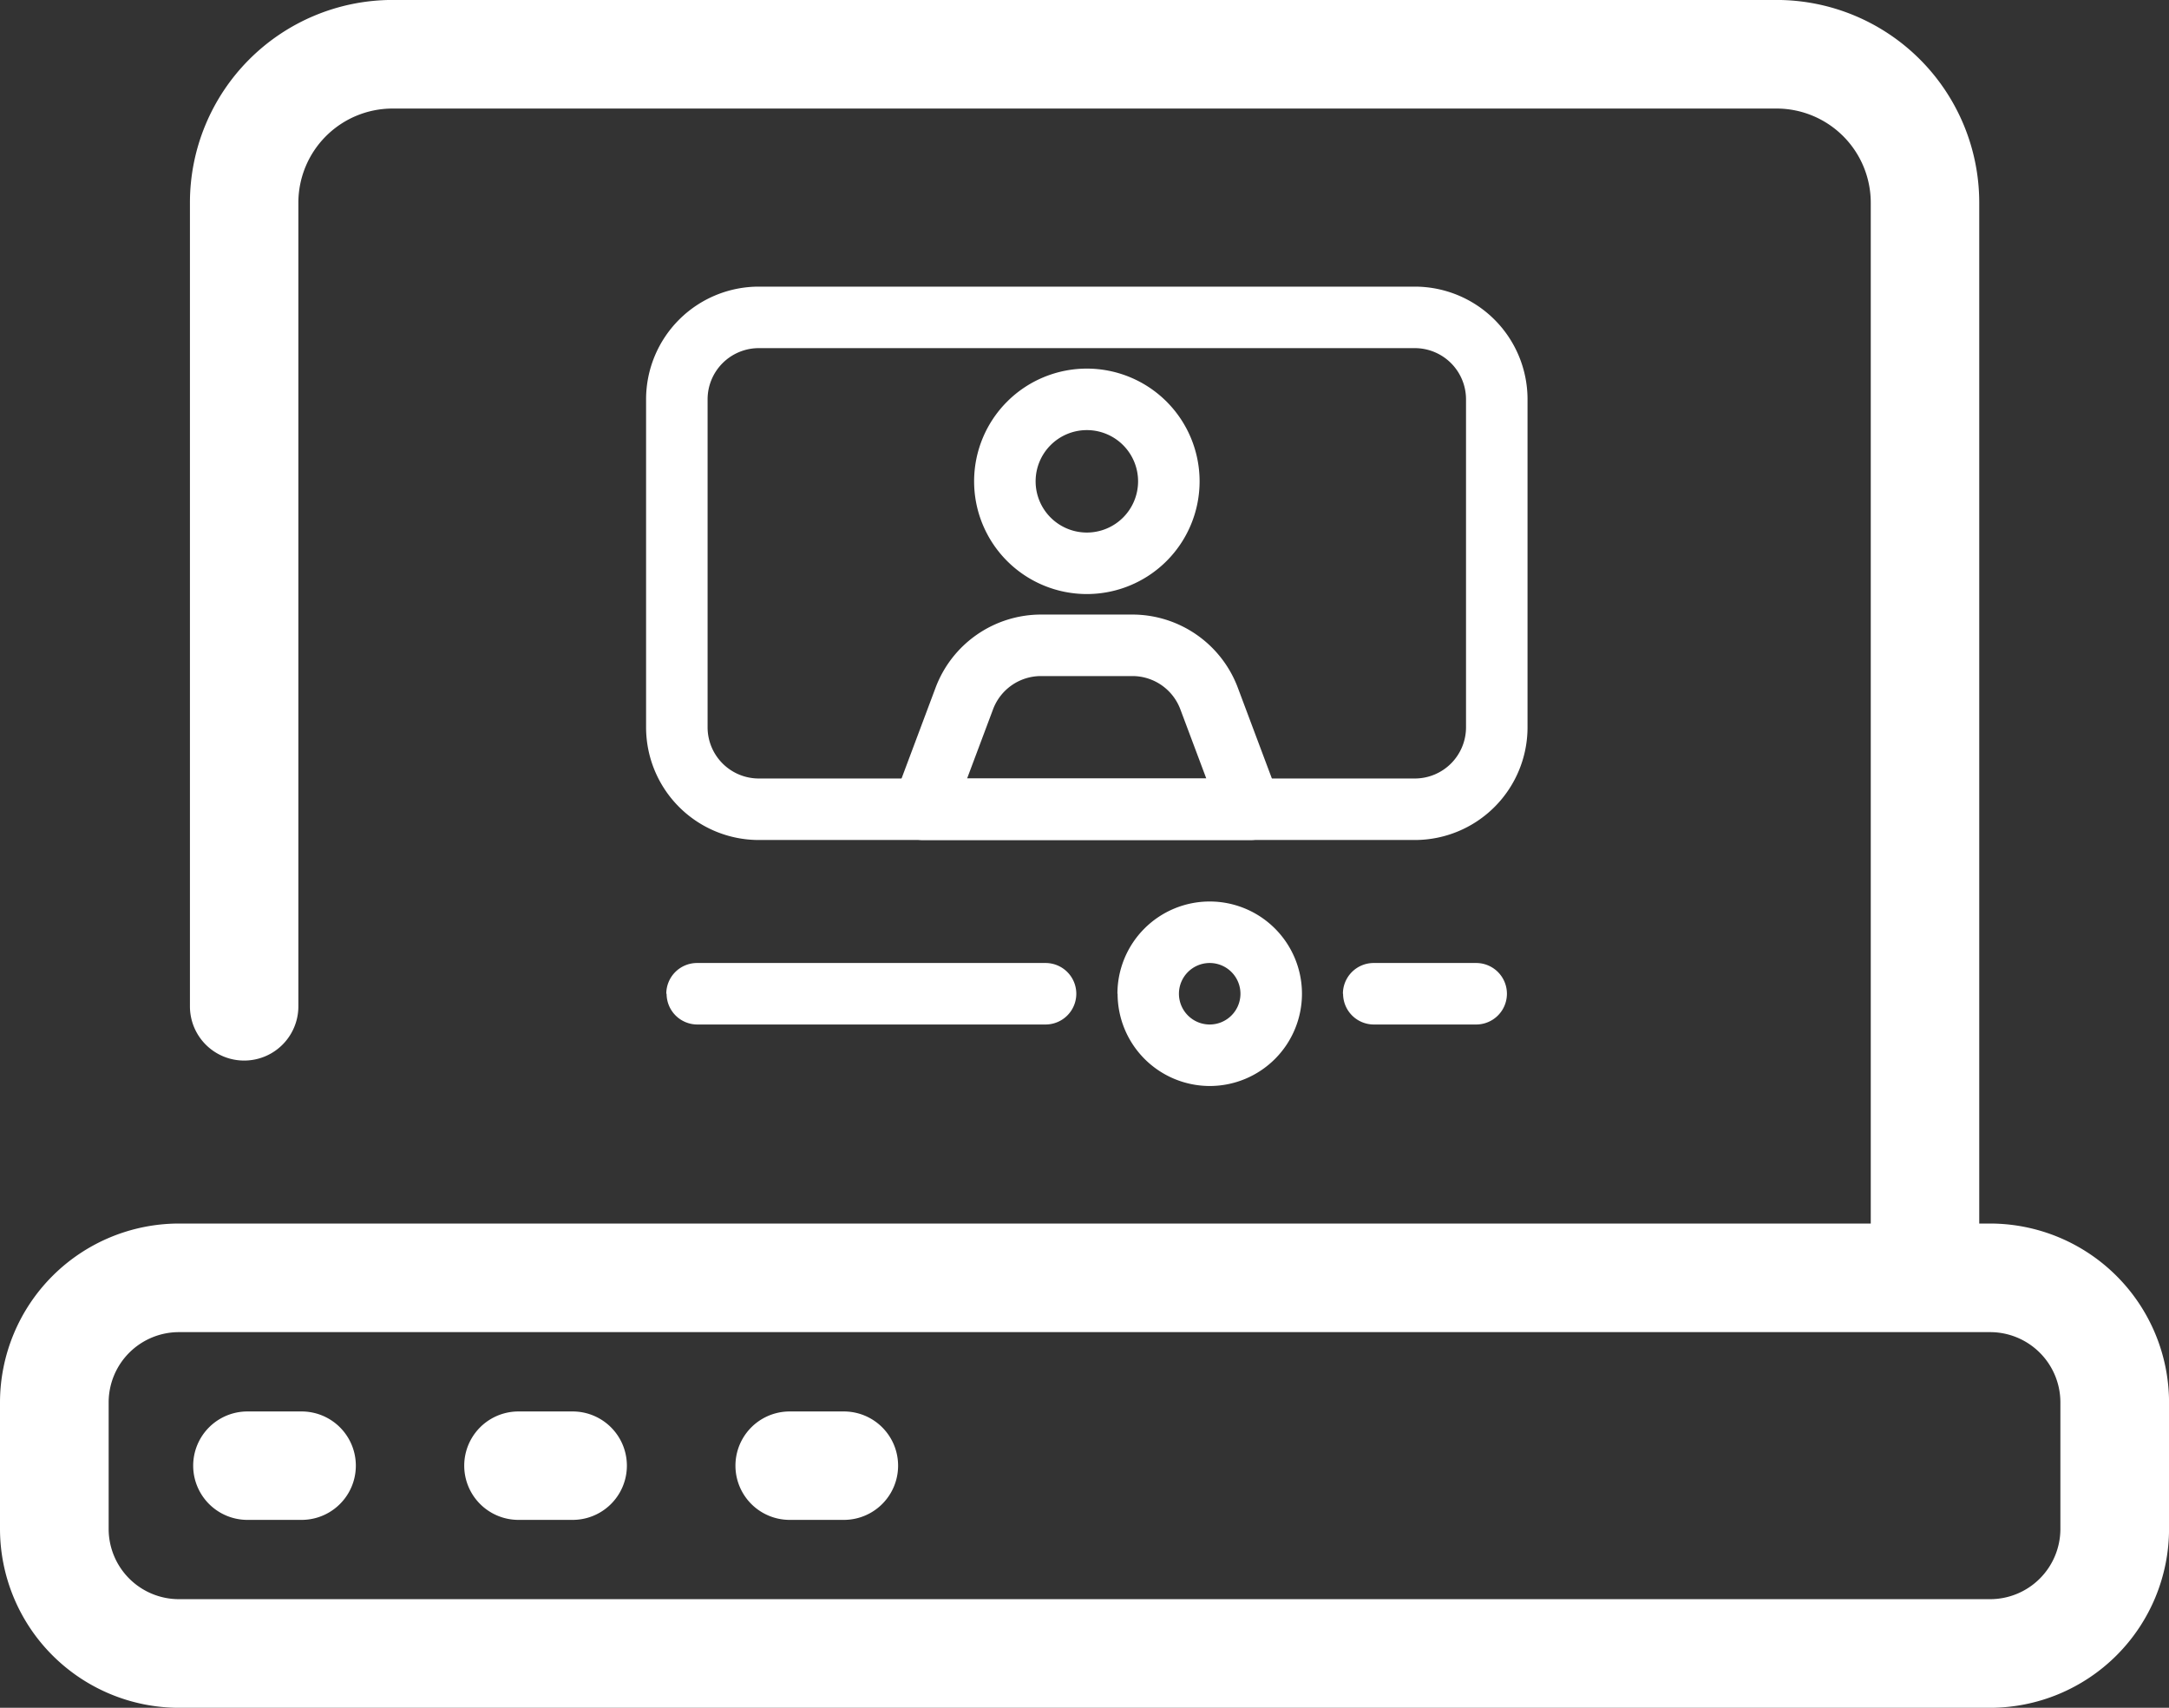
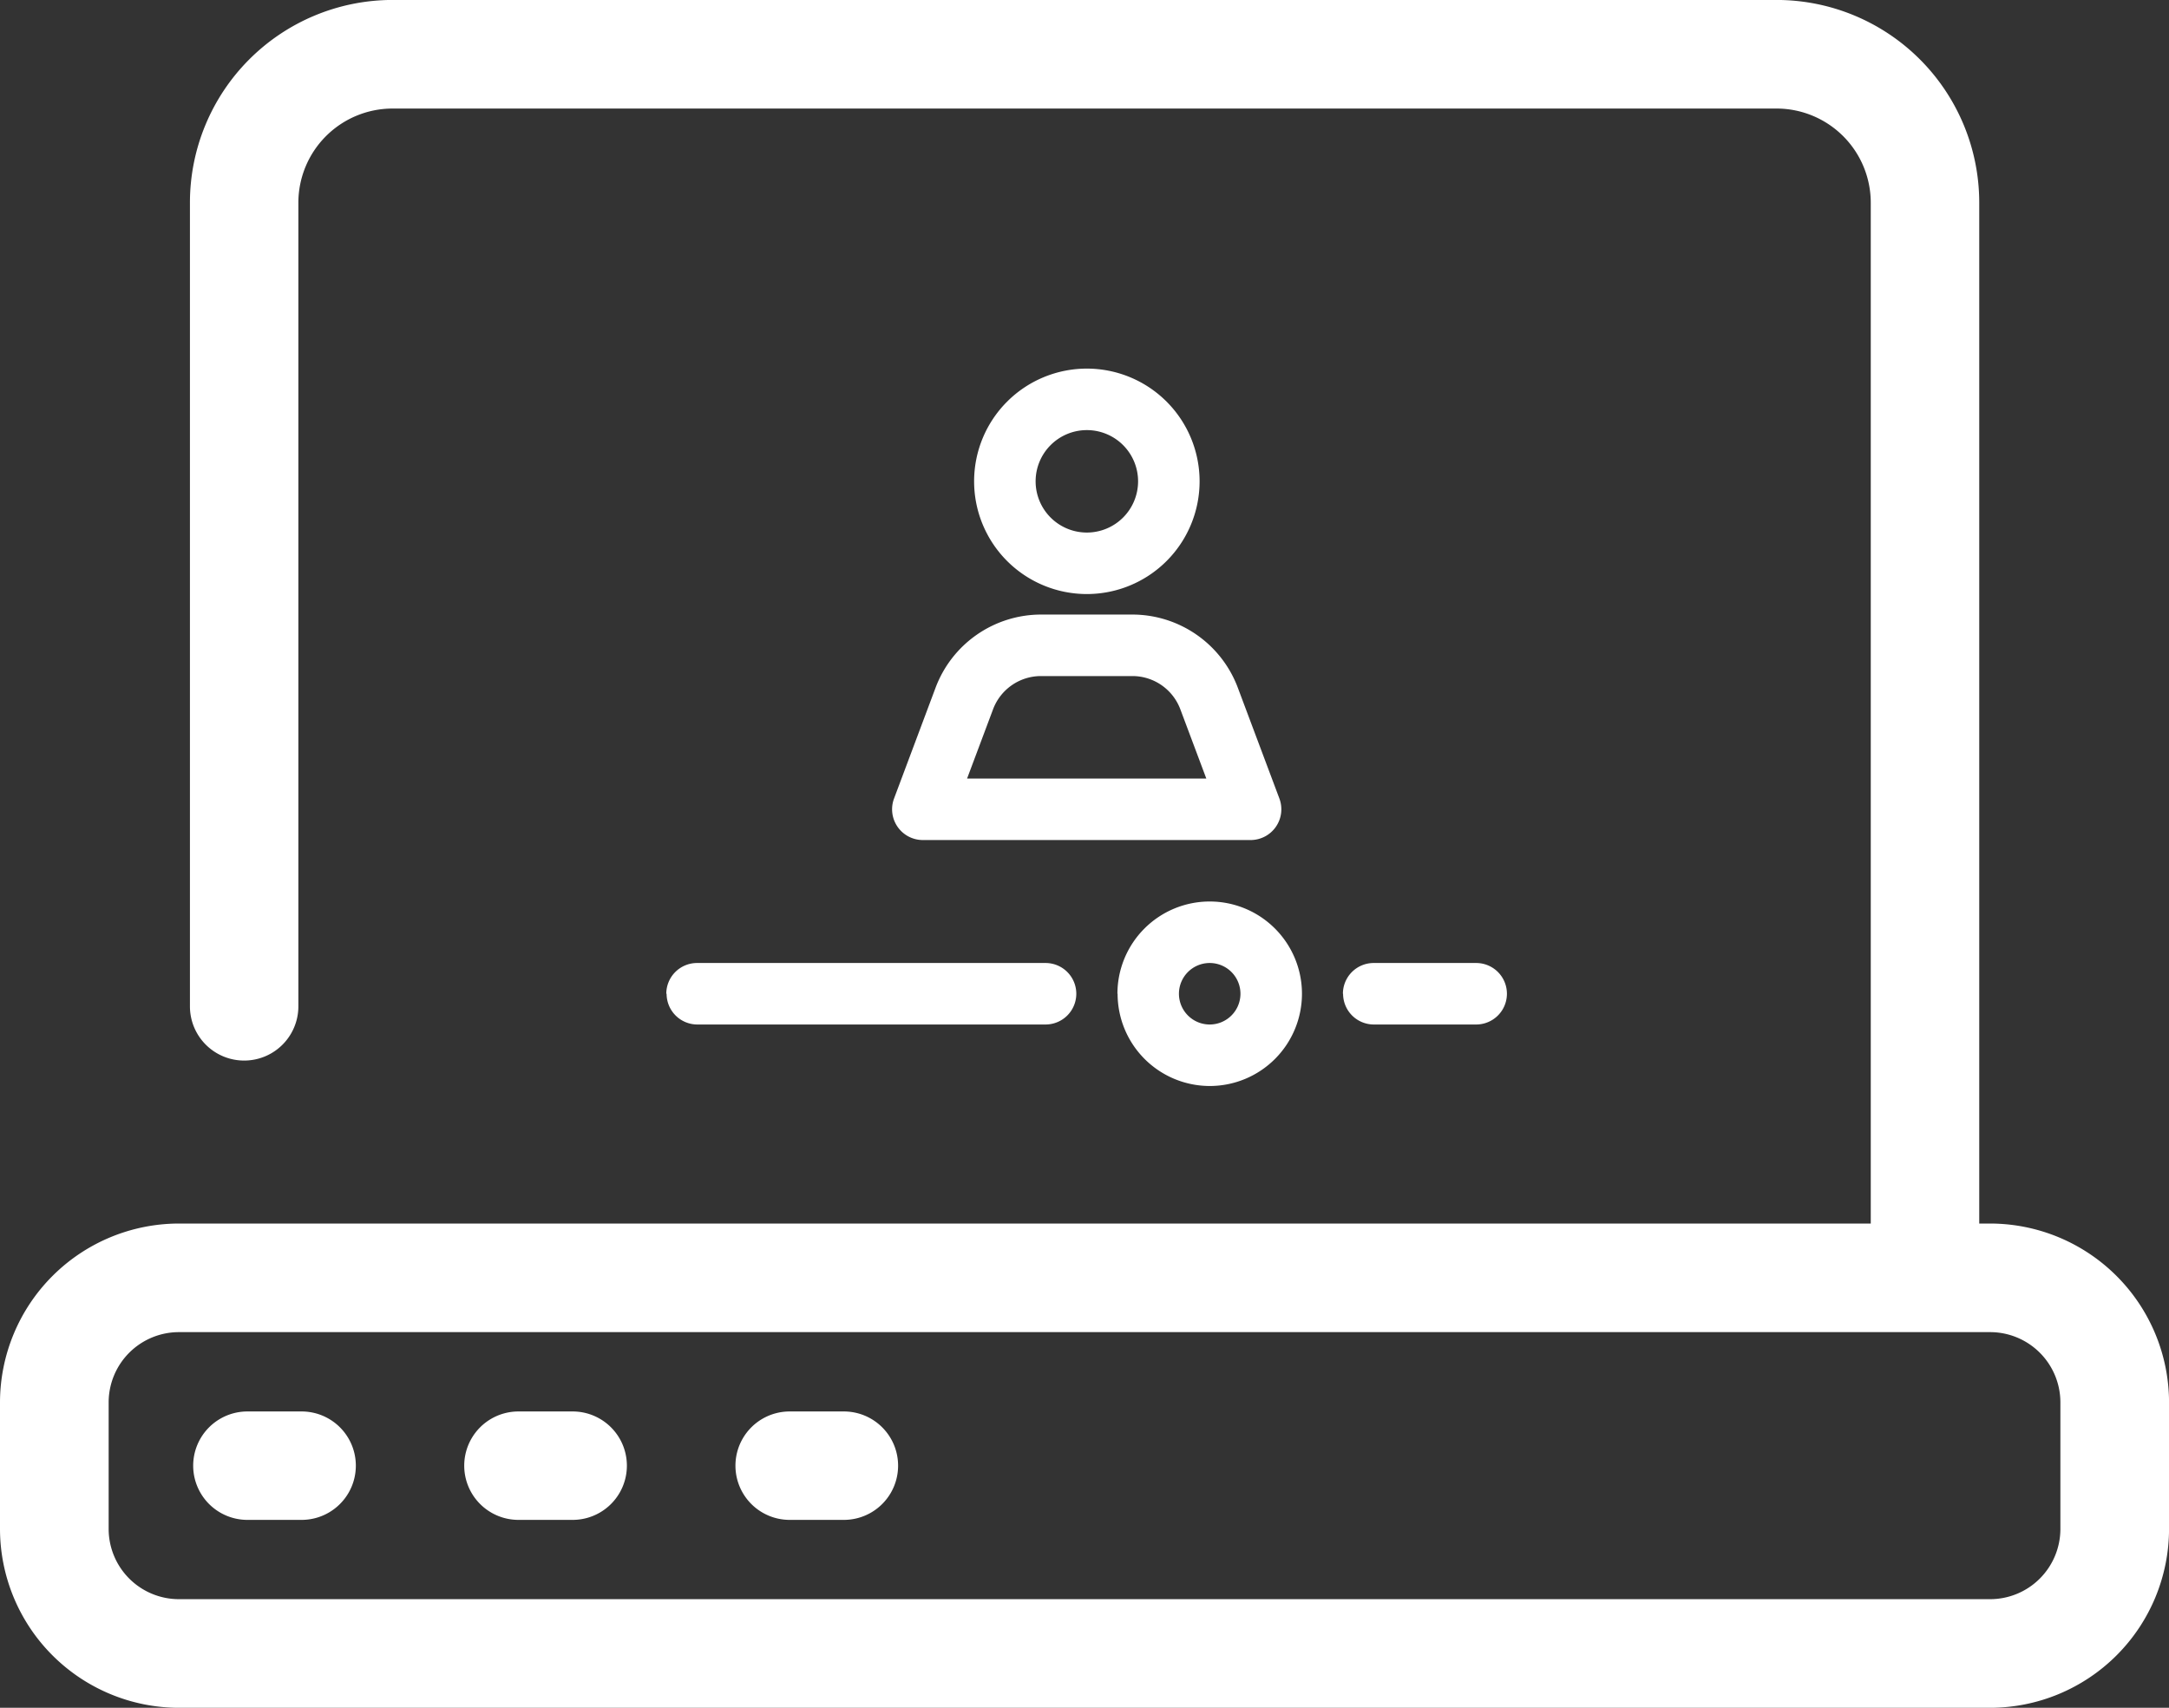
<svg xmlns="http://www.w3.org/2000/svg" width="49.367" height="38.876" viewBox="0 0 49.367 38.876">
  <rect x="0" y="0" width="49.367" height="38.876" fill="#333333" stroke="none" />
  <g id="Group_4099" data-name="Group 4099" transform="translate(0 0)">
    <path id="laptop_1_" data-name="laptop (1)" d="M45.295,27.854h-.247V4.611A4.615,4.615,0,0,0,40.444,0H8.923a4.615,4.615,0,0,0-4.6,4.61v18.3a1.234,1.234,0,0,0,2.468,0V4.611A2.145,2.145,0,0,1,8.923,2.472H40.444a2.145,2.145,0,0,1,2.135,2.138V27.854H4.073A4.077,4.077,0,0,0,0,31.92v2.892a4.077,4.077,0,0,0,4.073,4.066H45.295a4.077,4.077,0,0,0,4.073-4.065V31.92a4.077,4.077,0,0,0-4.073-4.066Zm1.6,6.957a1.6,1.6,0,0,1-1.6,1.594H4.073a1.6,1.6,0,0,1-1.6-1.594V31.92a1.6,1.6,0,0,1,1.6-1.594H45.295a1.6,1.6,0,0,1,1.6,1.594ZM6.865,34.6H5.631a1.234,1.234,0,1,1,0-2.468H6.865a1.234,1.234,0,1,1,0,2.468Zm12.342,0H17.973a1.234,1.234,0,1,1,0-2.468h1.234a1.234,1.234,0,1,1,0,2.468Zm-6.171,0H11.8a1.234,1.234,0,1,1,0-2.468h1.234a1.234,1.234,0,1,1,0,2.468Z" transform="translate(0 -0.001)" fill="#fff" fill-rule="evenodd" />
    <g id="video-conference" transform="translate(14.705 6.525)">
-       <path id="Path_13353" data-name="Path 13353" d="M1.25,4.816A2.566,2.566,0,0,1,3.816,2.25h14.93a2.566,2.566,0,0,1,2.566,2.566v7.465a2.566,2.566,0,0,1-2.566,2.566H3.816A2.566,2.566,0,0,1,1.25,12.281ZM3.816,3.65A1.166,1.166,0,0,0,2.65,4.816v7.465a1.166,1.166,0,0,0,1.166,1.166h14.93a1.166,1.166,0,0,0,1.166-1.166V4.816A1.166,1.166,0,0,0,18.746,3.65Z" transform="translate(-1.25 -2.25)" fill="#fff" fill-rule="evenodd" />
      <path id="Path_13354" data-name="Path 13354" d="M7.872,11.514a2.566,2.566,0,0,1,2.4-1.665h2.079a2.566,2.566,0,0,1,2.4,1.665l.946,2.522a.7.7,0,0,1-.655.946H7.582a.7.7,0,0,1-.655-.946Zm2.4-.265a1.166,1.166,0,0,0-1.092.757l-.591,1.576h5.445l-.591-1.576a1.166,1.166,0,0,0-1.092-.757Zm3.839,6.532a.7.7,0,1,0,.7.7A.7.7,0,0,0,14.114,17.781Zm-2.1.7a2.1,2.1,0,1,1,2.1,2.1A2.1,2.1,0,0,1,12.015,18.48Zm5.132,0a.7.7,0,0,1,.7-.7h2.333a.7.7,0,1,1,0,1.4H17.847A.7.7,0,0,1,17.147,18.48Zm-15.4,0a.7.7,0,0,1,.7-.7h7.932a.7.7,0,1,1,0,1.4H2.45A.7.7,0,0,1,1.75,18.48ZM11.315,5.65a1.166,1.166,0,1,0,1.166,1.166A1.166,1.166,0,0,0,11.315,5.65ZM8.749,6.816a2.566,2.566,0,1,1,2.566,2.566A2.566,2.566,0,0,1,8.749,6.816Z" transform="translate(-1.283 -2.384)" fill="#fff" fill-rule="evenodd" />
    </g>
  </g>
</svg>